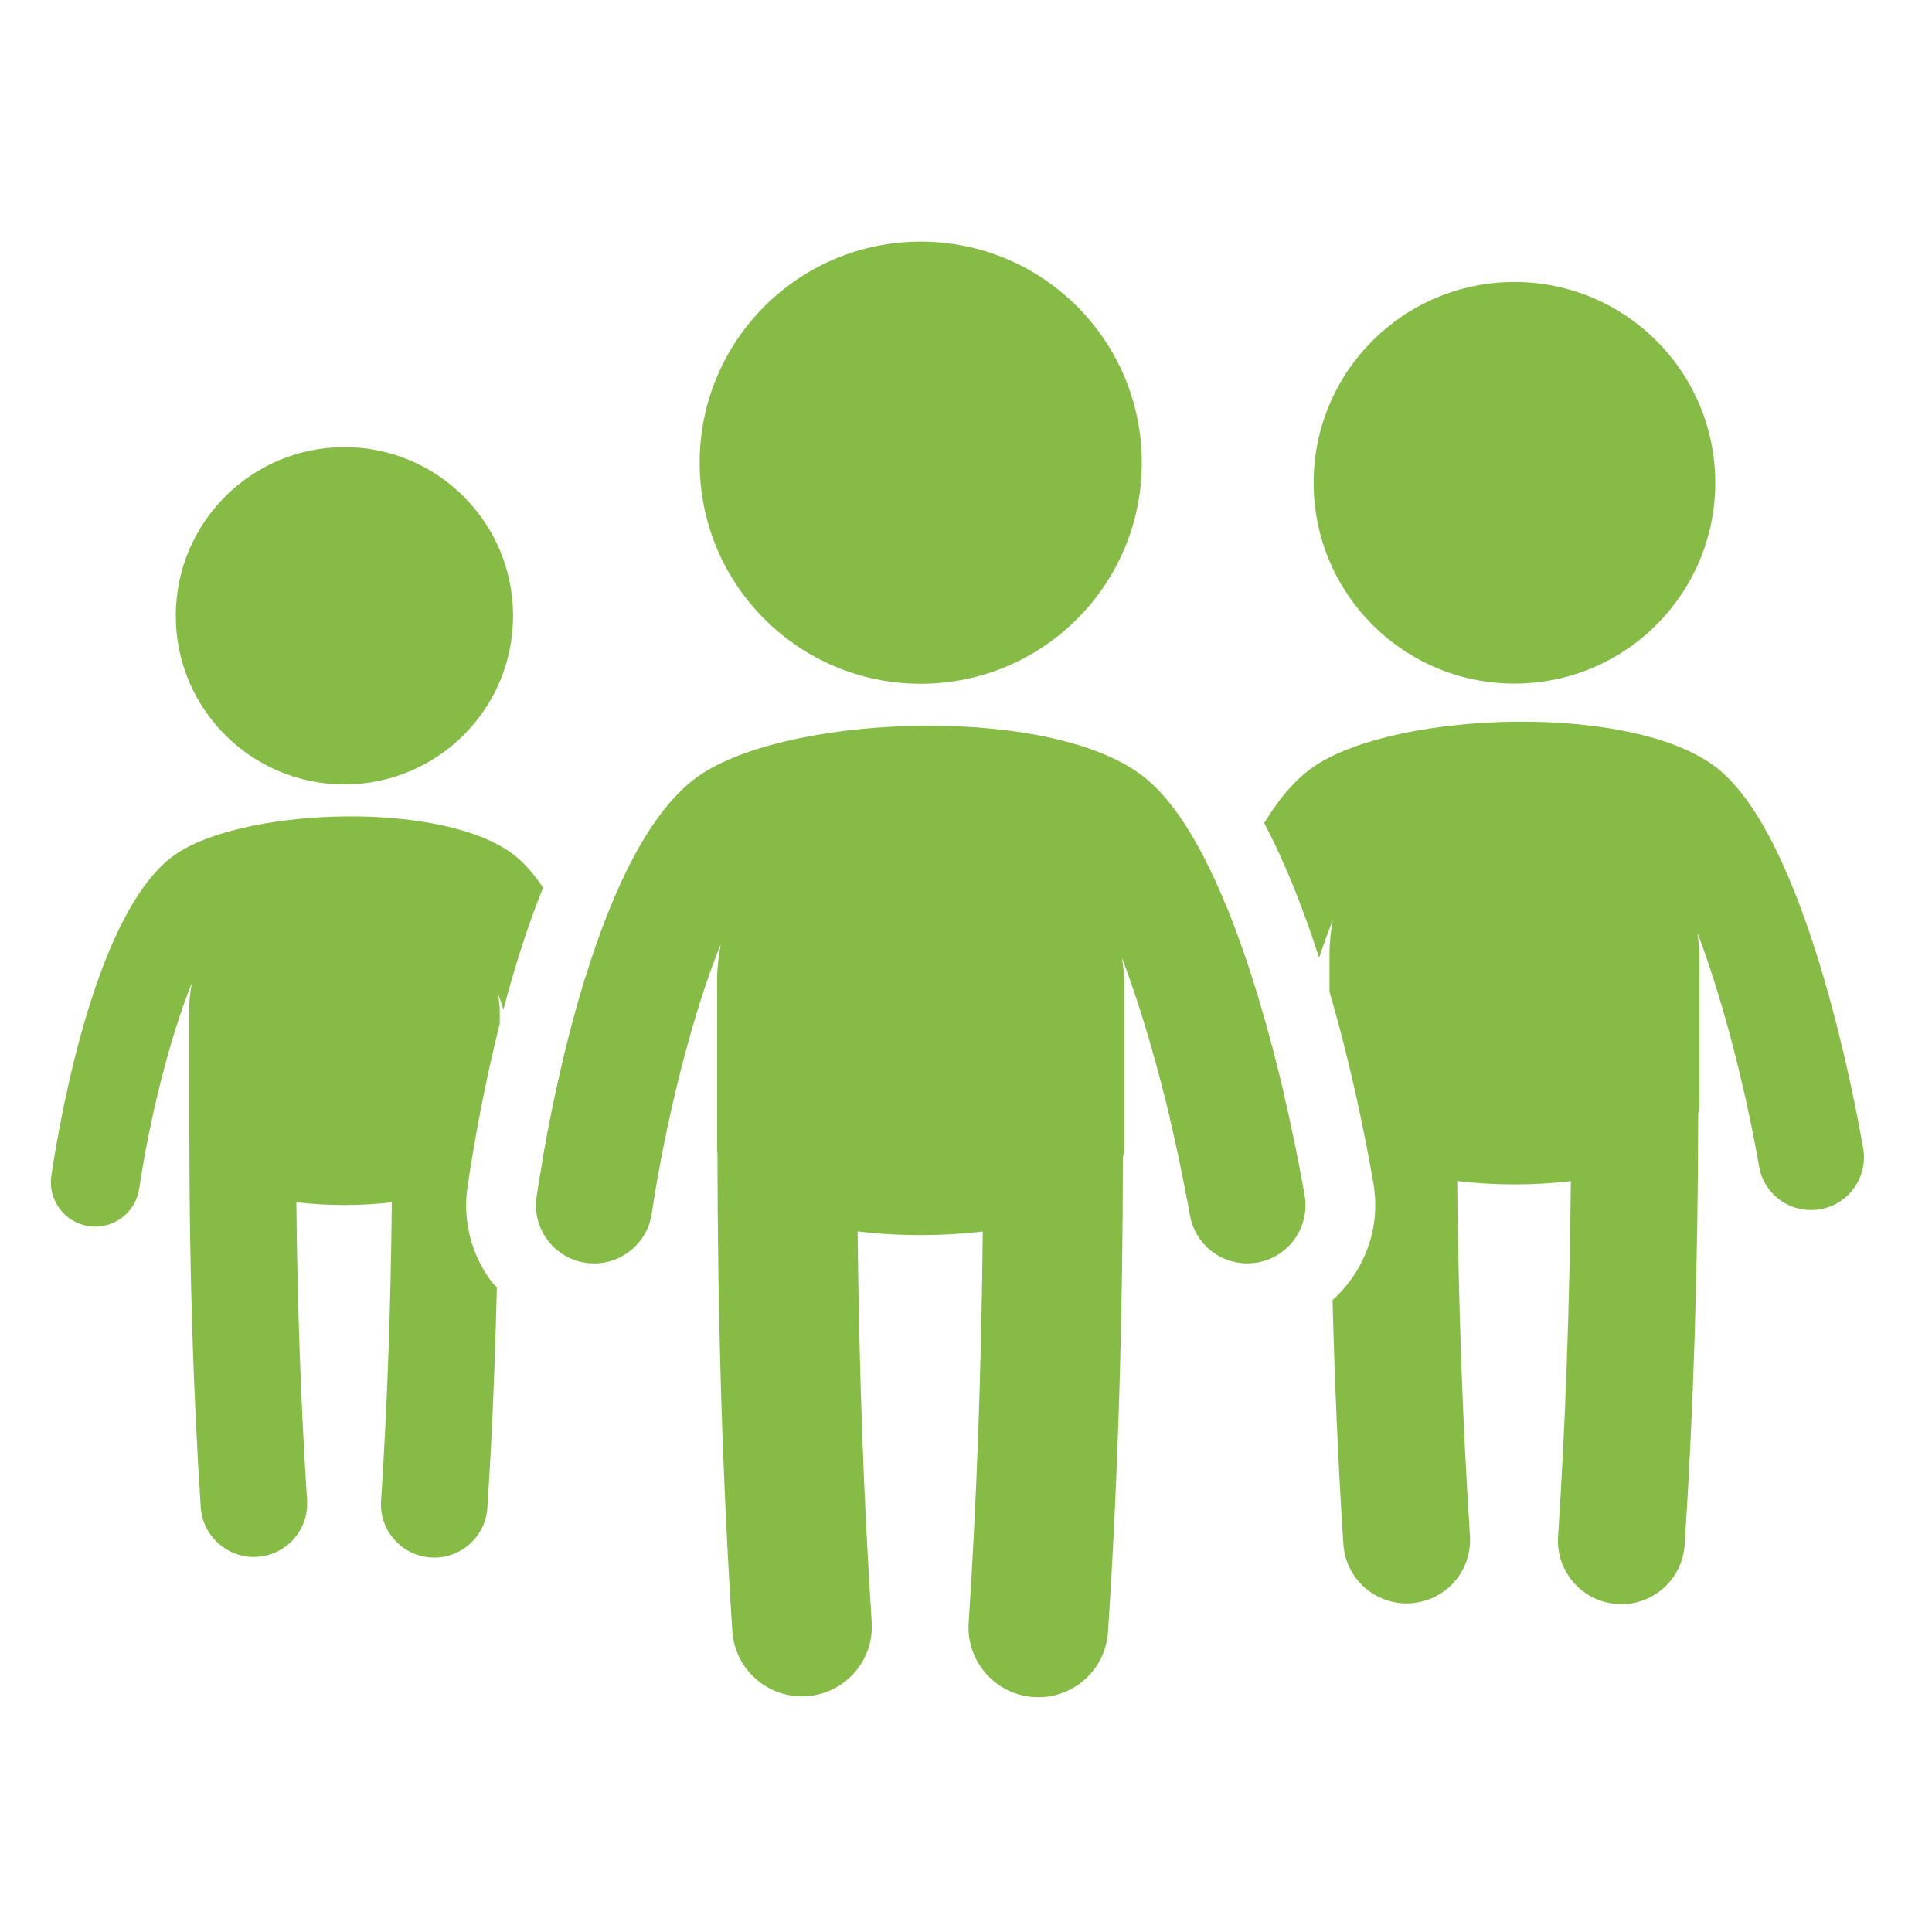
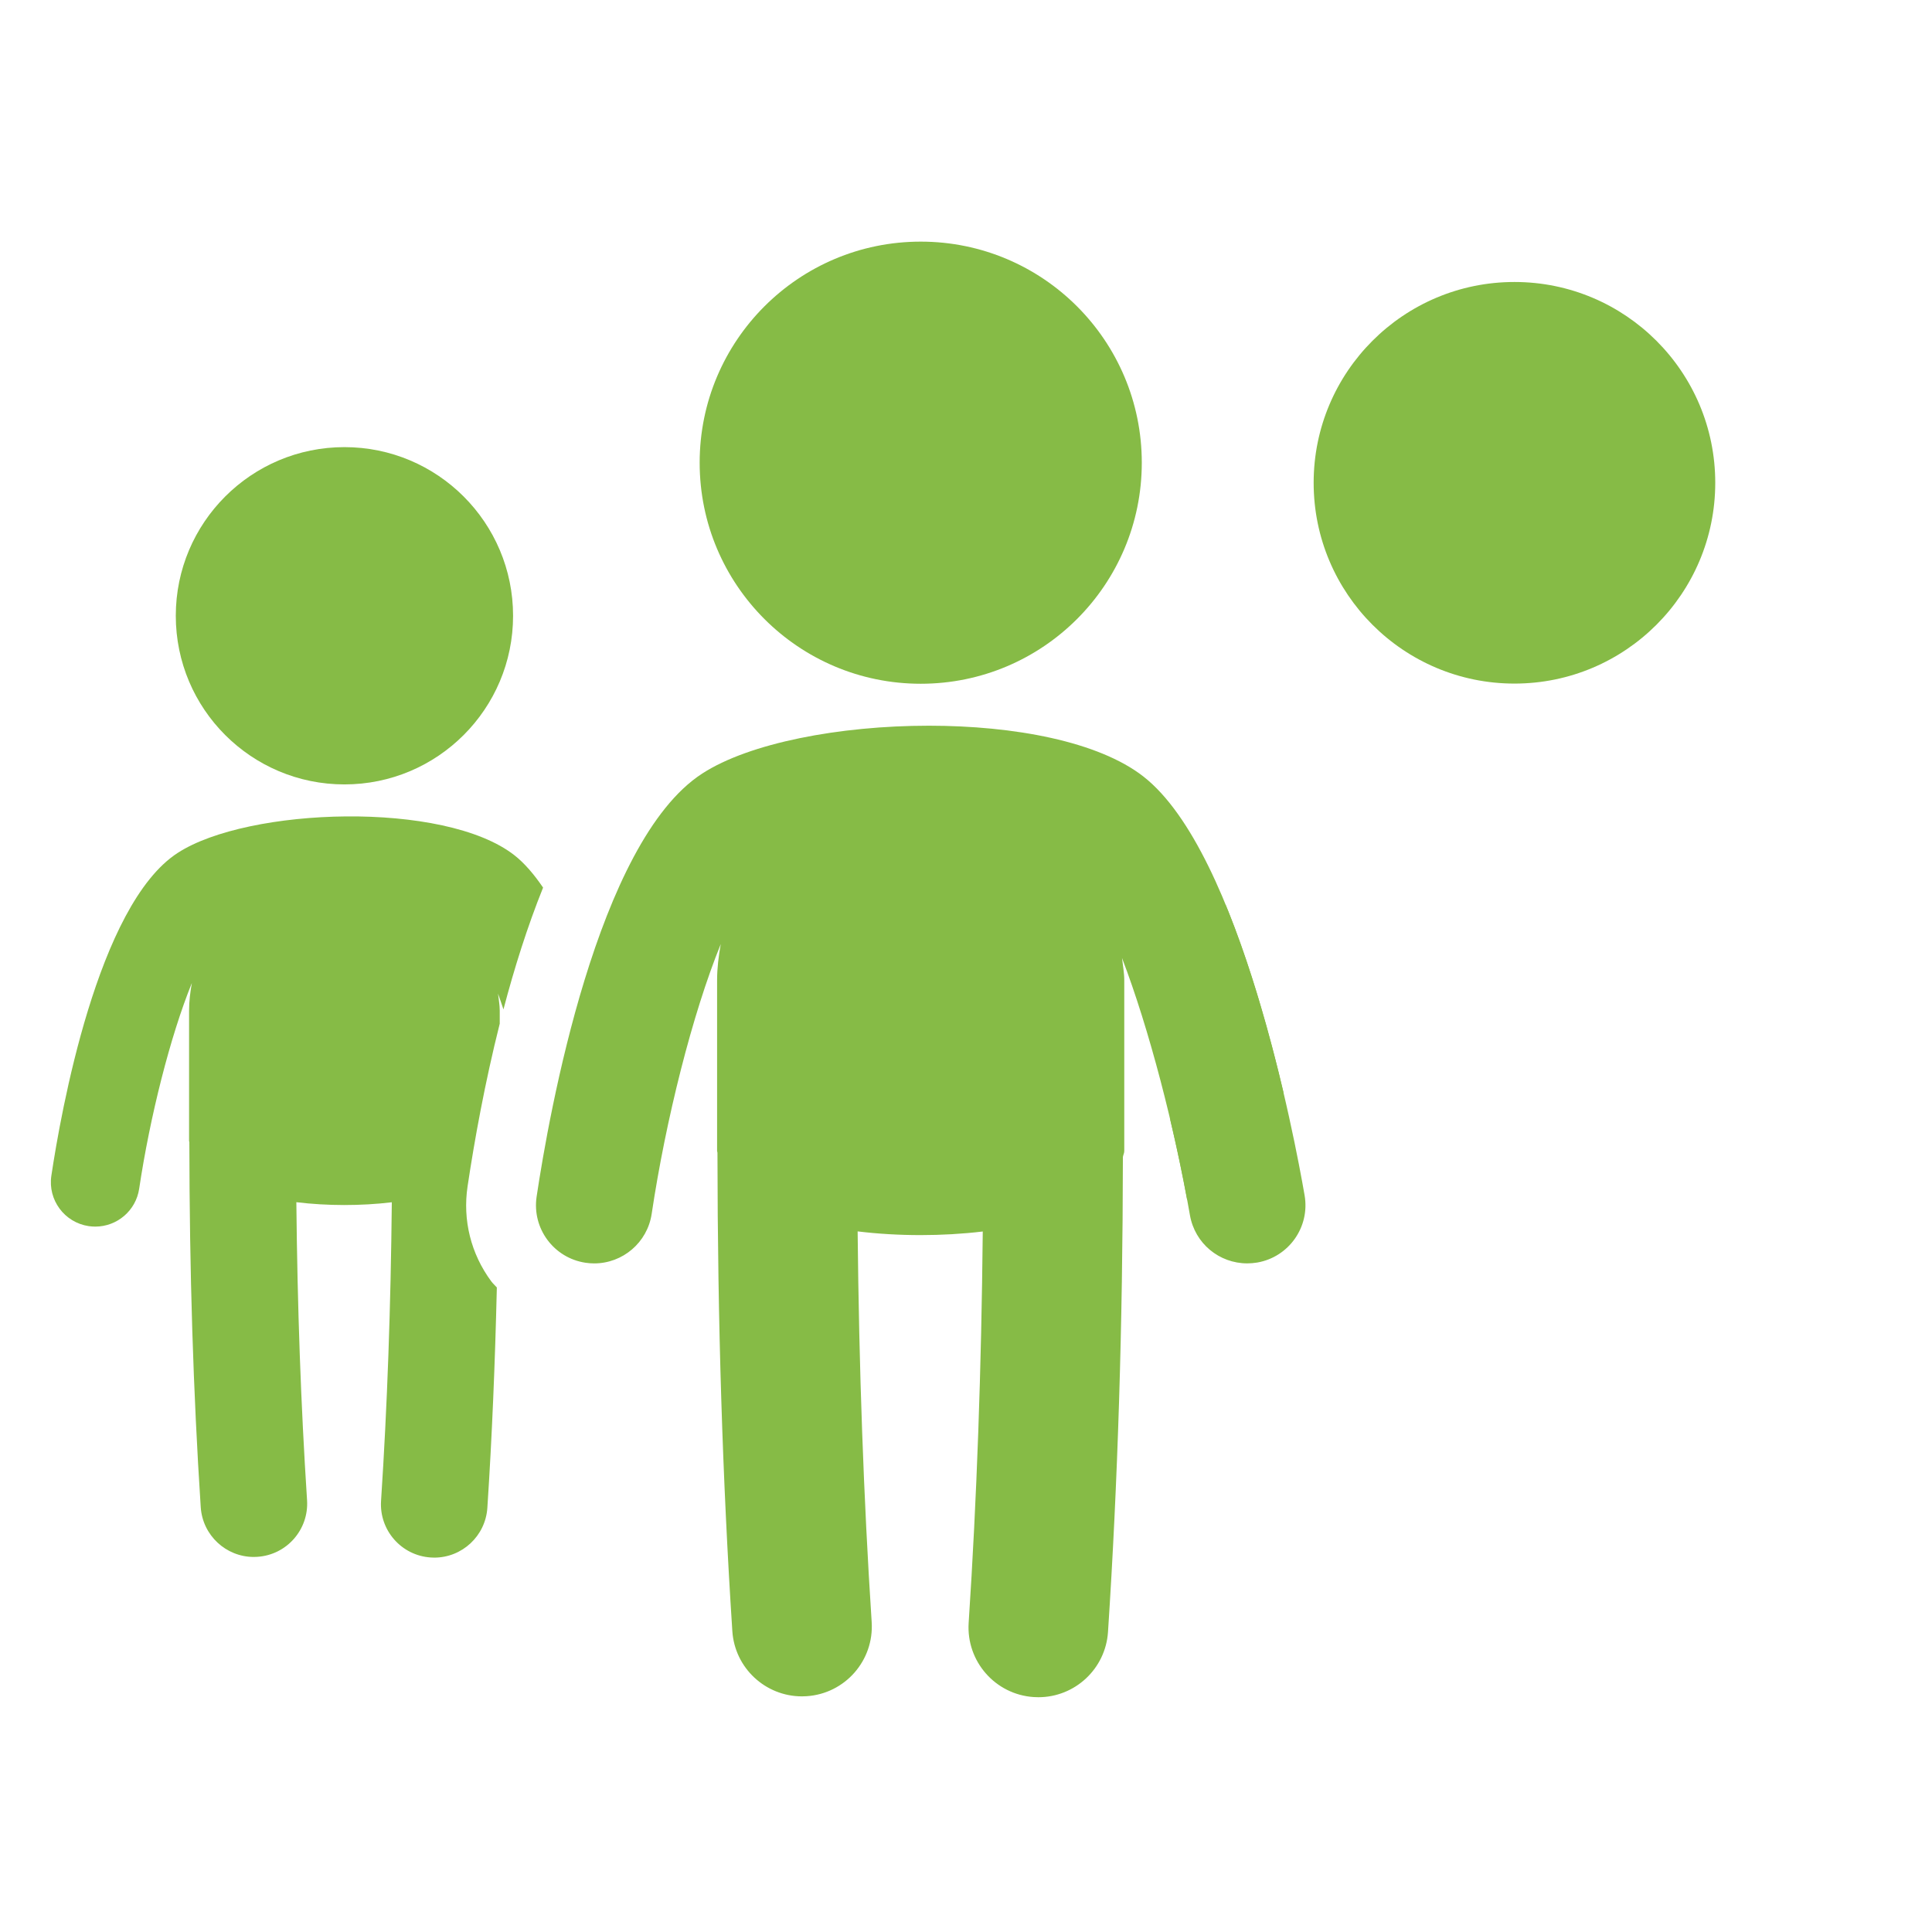
<svg xmlns="http://www.w3.org/2000/svg" version="1.1" x="0px" y="0px" viewBox="0 0 90 90" enable-background="new 0 0 90 90" xml:space="preserve" style="max-width:100%" height="100%">
  <circle cx="70.549" cy="22.49" r="9.354" style="" fill="#86bb46" />
  <circle cx="16.045" cy="28.685" r="7.856" style="" fill="#86bb46" />
  <g style="" fill="#86bb46">
-     <path d="M25.614,55.428c0.194,1.123,1.25,1.875,2.39,1.683c1.124-0.195,1.879-1.265,1.683-2.39   c-0.212-1.229-1.014-5.503-2.394-9.261c-0.956,3.069-1.602,6.201-1.988,8.401C25.413,54.387,25.526,54.918,25.614,55.428z" style="" fill="#86bb46" />
    <path d="M22.885,59.69c-0.948-1.281-1.339-2.854-1.103-4.428c0.321-2.144,0.804-4.818,1.498-7.576v-0.601   c0-0.273-0.051-0.532-0.08-0.798c0.086,0.225,0.168,0.495,0.253,0.735c0.505-1.918,1.113-3.854,1.846-5.674   c-0.418-0.614-0.862-1.137-1.338-1.509c-3.261-2.55-12.408-2.234-15.685-0.106c-3.733,2.42-5.447,12.12-5.883,15.034   c-0.17,1.129,0.609,2.182,1.739,2.351c0.103,0.015,0.207,0.022,0.309,0.022c1.006,0,1.888-0.736,2.042-1.761   c0.5-3.345,1.448-7.111,2.455-9.587c-0.076,0.421-0.13,0.849-0.13,1.292v6.065c0,0.02,0.012,0.037,0.013,0.057   C8.828,59.254,9,64.824,9.351,70.21c0.086,1.312,1.177,2.319,2.473,2.319c0.055,0,0.11-0.002,0.165-0.006   c1.368-0.089,2.403-1.269,2.315-2.637c-0.289-4.435-0.45-9.015-0.499-13.883c1.442,0.175,3.002,0.176,4.447,0.004   c-0.049,4.887-0.21,9.476-0.501,13.909c-0.089,1.367,0.946,2.548,2.313,2.638c0.057,0.004,0.112,0.006,0.166,0.006   c1.295,0,2.386-1.006,2.473-2.319c0.218-3.317,0.358-6.728,0.442-10.266C23.06,59.877,22.963,59.795,22.885,59.69z" style="" fill="#86bb46" />
  </g>
  <g style="" fill="#86bb46">
-     <path d="M79.975,35.771c-3.883-3.037-14.773-2.66-18.675-0.126c-0.901,0.584-1.699,1.536-2.41,2.694   c1.006,1.907,1.853,4.083,2.558,6.276c0.21-0.623,0.423-1.221,0.641-1.756c-0.091,0.501-0.155,1.011-0.155,1.538v1.801   c1.015,3.479,1.68,6.819,2.044,8.927c0.363,2.092-0.427,4.111-1.903,5.439c0.102,3.9,0.264,7.677,0.505,11.366   c0.102,1.562,1.402,2.762,2.944,2.762c0.065,0,0.131-0.002,0.196-0.007c1.629-0.106,2.861-1.511,2.756-3.139   c-0.344-5.281-0.535-10.733-0.594-16.529c1.717,0.209,3.575,0.21,5.295,0.004c-0.058,5.819-0.25,11.283-0.596,16.56   c-0.106,1.628,1.127,3.034,2.754,3.14c0.067,0.005,0.133,0.007,0.198,0.007c1.542,0,2.84-1.198,2.944-2.761   c0.416-6.352,0.621-12.939,0.631-20.098c0.012-0.086,0.058-0.162,0.058-0.252v-7.221c0-0.325-0.06-0.634-0.096-0.95   c1.147,2.997,2.232,7.189,2.874,10.883c0.231,1.337,1.488,2.233,2.846,2.004c1.338-0.233,2.237-1.506,2.004-2.845   C86.379,51.096,84.1,38.997,79.975,35.771z" style="" fill="#86bb46" />
    <path d="M54.518,52.173c0.294,1.242,0.555,2.488,0.78,3.701c0.312,0.228,0.661,0.409,1.07,0.47   c0.123,0.018,0.246,0.027,0.367,0.027c1.198,0,2.248-0.876,2.431-2.097c0.166-1.112,0.377-2.262,0.617-3.408   c-0.623-2.65-1.523-5.882-2.692-8.722C55.763,45.681,54.941,49.693,54.518,52.173z" style="" fill="#86bb46" />
  </g>
  <path d="M58.101,58.853c0.153,0,0.309-0.013,0.466-0.039c1.474-0.256,2.462-1.658,2.206-3.132  c-0.455-2.635-2.964-15.955-7.505-19.506c-2.089-1.634-6.022-2.37-9.997-2.37c-4.159,0-8.366,0.805-10.562,2.231  c-4.893,3.172-7.139,15.886-7.711,19.706c-0.222,1.48,0.798,2.86,2.28,3.081c0.135,0.02,0.271,0.03,0.404,0.03  c1.319,0,2.475-0.964,2.676-2.309c0.656-4.385,1.897-9.32,3.218-12.566c-0.1,0.551-0.171,1.113-0.171,1.693v7.949  c0,0.026,0.016,0.048,0.017,0.074c0.008,7.927,0.234,15.228,0.693,22.288c0.112,1.72,1.543,3.04,3.241,3.04  c0.072,0,0.144-0.002,0.216-0.007c1.793-0.116,3.15-1.664,3.034-3.456c-0.379-5.813-0.589-11.816-0.654-18.197  c0.952,0.116,1.942,0.173,2.933,0.173c0.978,0,1.955-0.056,2.896-0.168c-0.064,6.406-0.275,12.421-0.657,18.231  c-0.116,1.792,1.241,3.34,3.032,3.457c0.074,0.005,0.146,0.007,0.218,0.007c1.698,0,3.127-1.319,3.241-3.039  c0.458-6.993,0.684-14.245,0.694-22.126c0.013-0.095,0.064-0.179,0.064-0.277v-7.949c0-0.358-0.067-0.698-0.105-1.045  c1.263,3.299,2.457,7.914,3.164,11.981C55.662,57.925,56.795,58.853,58.101,58.853z" style="" fill="#86bb46" />
  <g style="" fill="#86bb46">
    <circle cx="42.891" cy="21.554" r="10.298" style="" fill="#86bb46" />
  </g>
</svg>